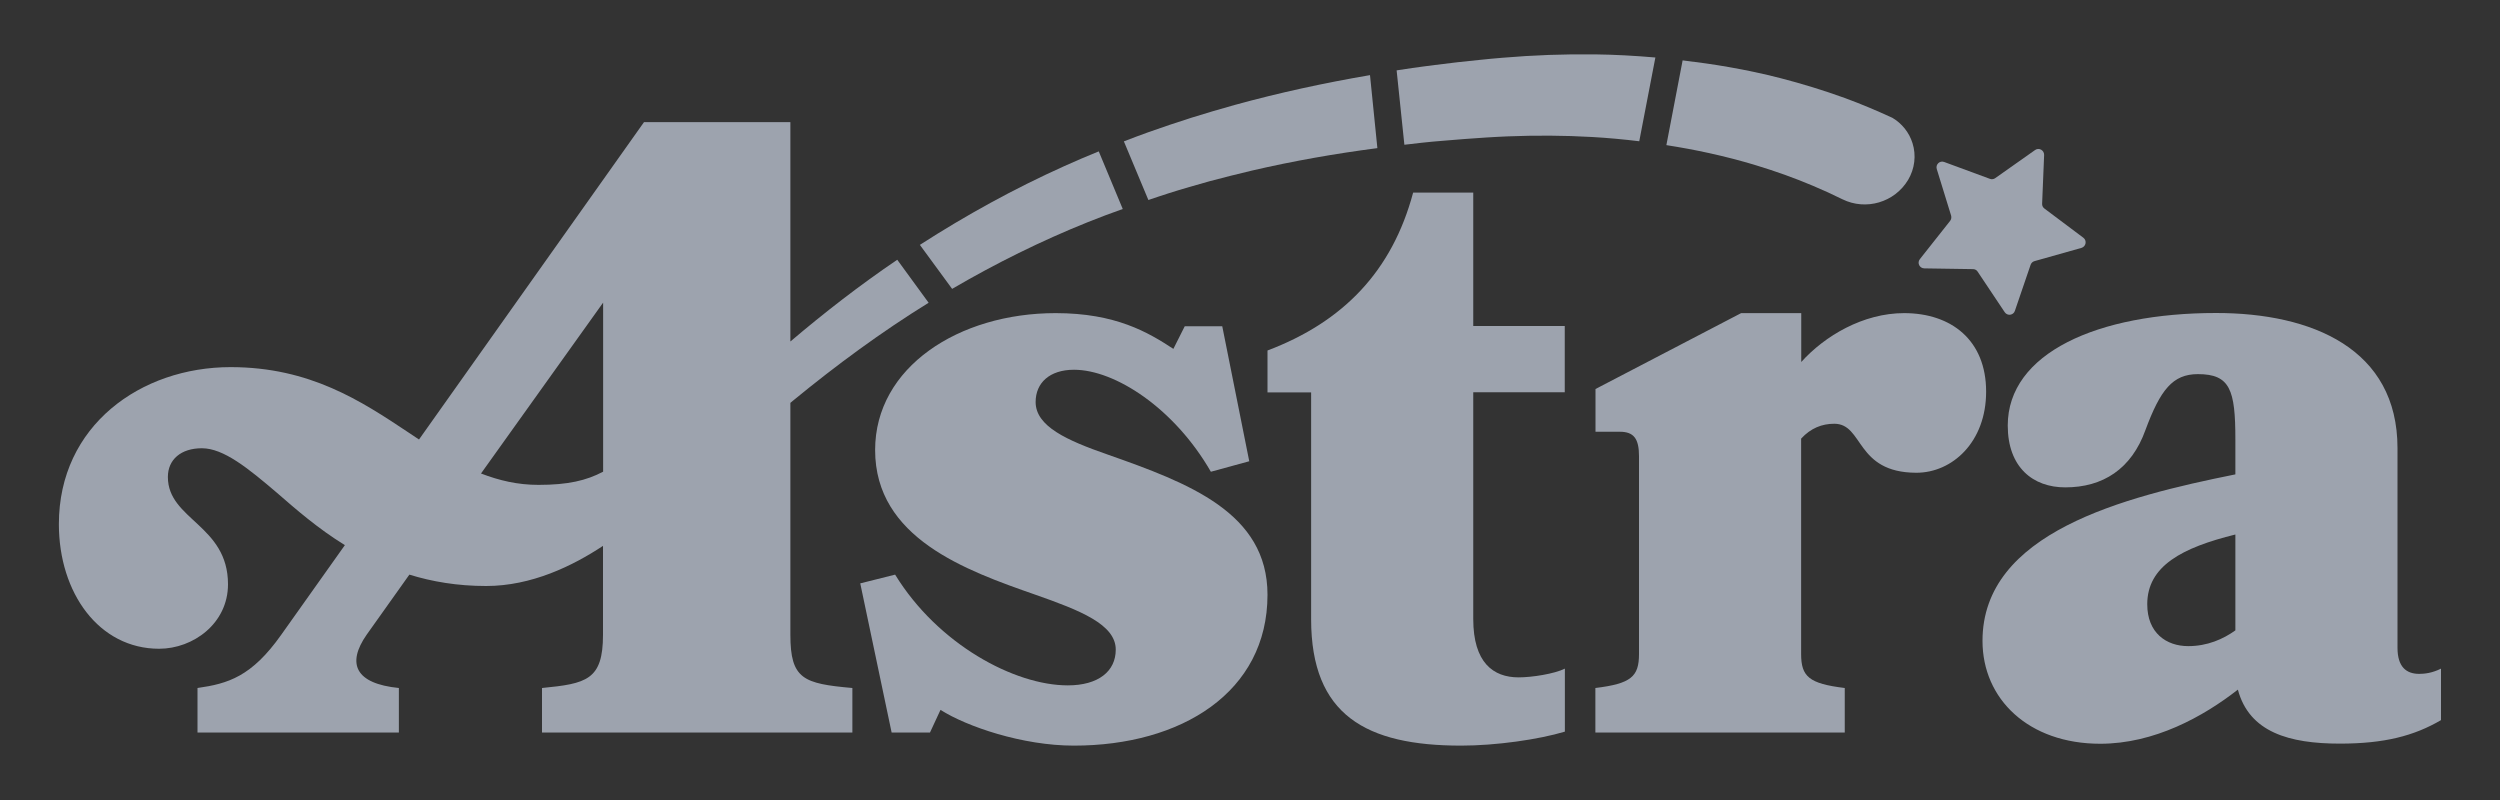
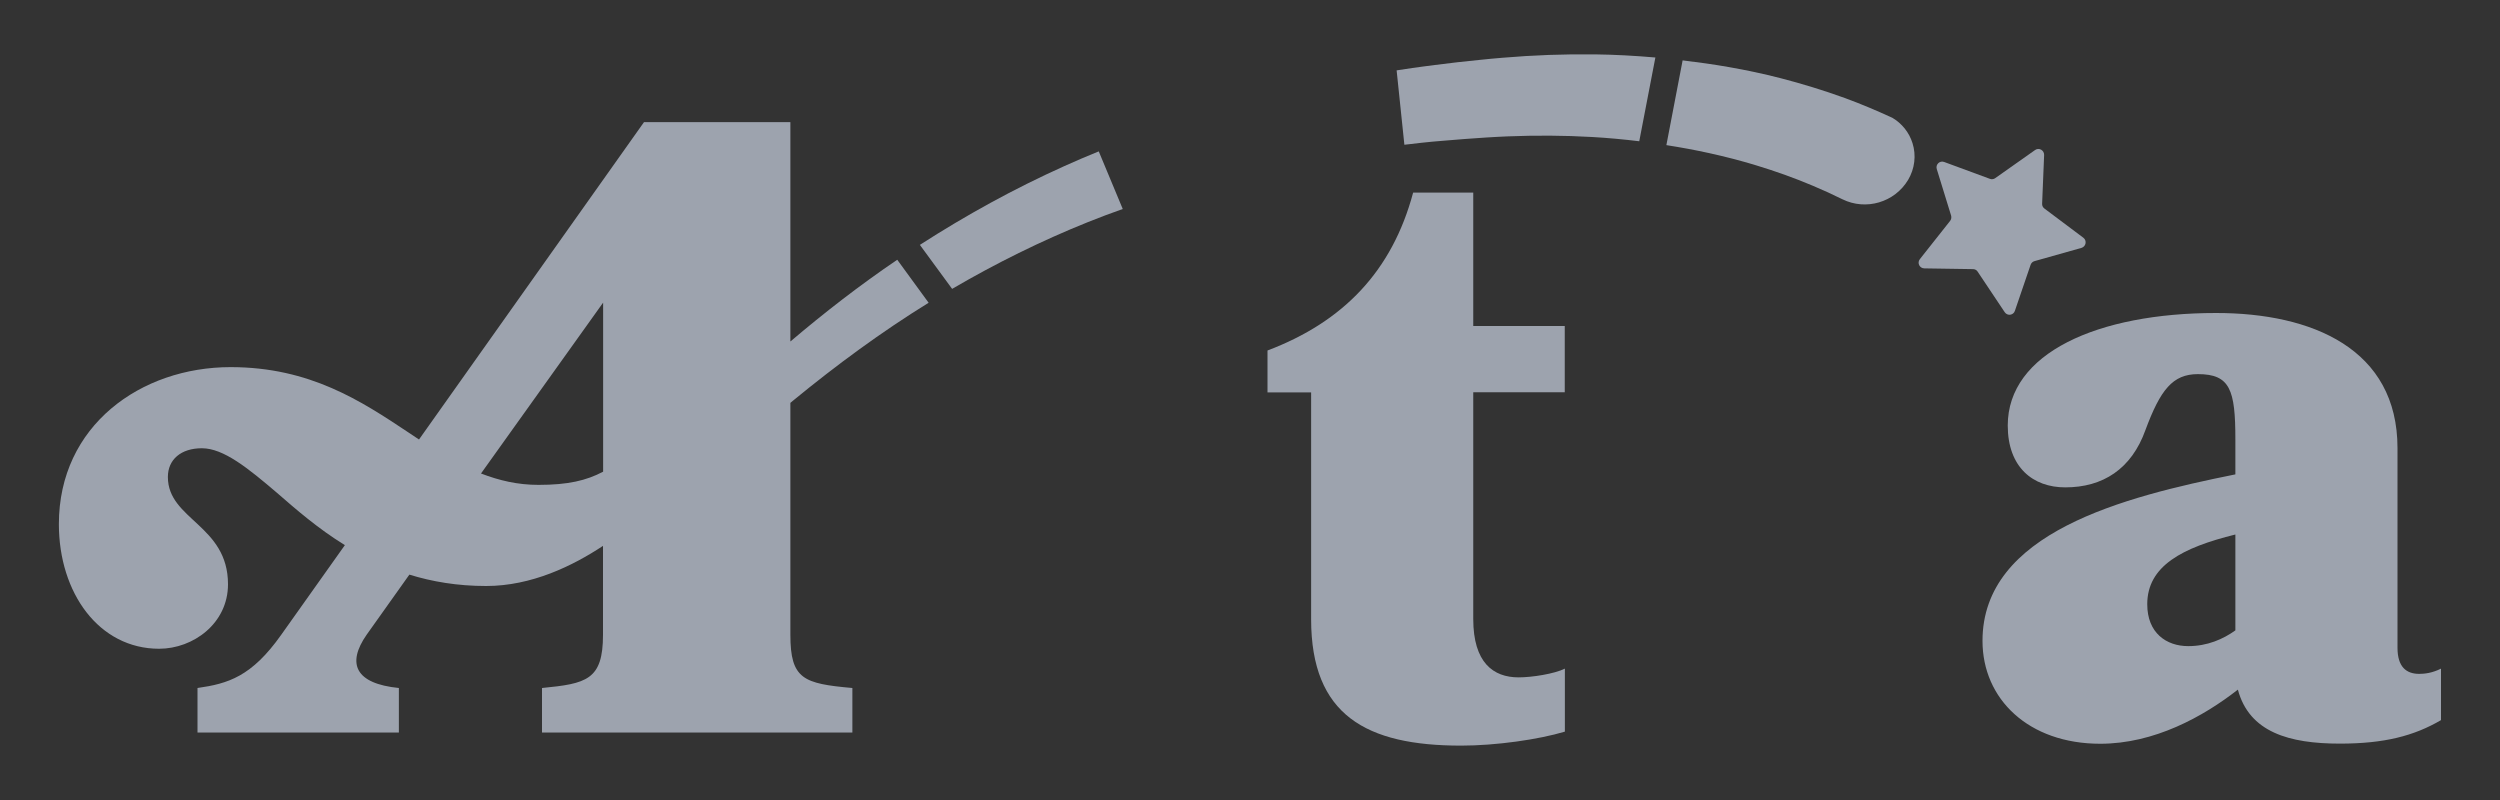
<svg xmlns="http://www.w3.org/2000/svg" version="1.0" id="Logo-FullColor" x="0px" y="0px" viewBox="0 0 2000 640" style="enable-background:new 0 0 2000 640;" xml:space="preserve">
  <rect x="0" y="0" width="2000" height="640" fill="#333333" stroke="none" />
  <g>
    <path style="fill:#9DA3AE;stroke:#FFFFFF;stroke-width:1.574;stroke-miterlimit:10;" d="M1113.1,117" />
-     <path style="fill:#9DA3AE;stroke:#FFFFFF;stroke-width:1.574;stroke-miterlimit:10;" d="M908.9,163.3" />
-     <path style="fill:#9DA3AE;" d="M1014,475.8c0,78.1-69.1,120.7-154.9,120.7c-41.2,0-85.8-15.3-106.7-28.6l-8.4,18.1h-30.7   l-25.1-119.3l27.9-7c34.2,55.8,95.6,88.6,138.1,88.6c24.4,0,38.4-11.2,38.4-28.6c0-20.2-28.6-31.4-64.2-43.9   c-55.8-19.5-128.3-45.3-128.3-115.8c0-66.3,67-109.5,144.4-109.5c48.1,0,73.9,15.3,94.2,28.6l9.1-18.1h30L999.4,369l-30.7,8.4   c-29.3-50.9-76.7-81.6-109.5-81.6c-19.5,0-30.7,10.5-30.7,25.8c0,19.5,25.1,30.7,57.2,41.9C951.2,386.5,1014,410.2,1014,475.8z" />
    <path style="fill:#9DA3AE;" d="M1251.9,585.3c-20.9,6.3-55.1,11.2-83,11.2c-76,0-120-24.4-120-101.1V313.9H1014v-33.5   c60.7-23,99.7-63.5,116.5-126.3h48.1v106.7h73.2v53h-73.2v181.4c0,34.9,16,46.7,36.3,46.7c10.5,0,28.6-2.8,37-7V585.3z" />
-     <path style="fill:#9DA3AE;" d="M1467.4,339c-9.8,0-18.8,3.5-26.5,11.9v172.3c0,18.1,6.3,23.7,34.9,27.2V586h-199.5v-35.6   c28.6-3.5,34.9-9.1,34.9-27.2V364.9c0-14-4.2-19.5-15.3-19.5h-19.5v-34.2l116.5-60.7h48.1v39.1c18.8-20.9,49.5-39.1,82.3-39.1   c37.7,0,65.6,21.6,65.6,62.8c0,40.5-27.2,64.9-55.8,64.9C1484.1,378.1,1491.1,339,1467.4,339z" />
    <path style="fill:#9DA3AE;" d="M1680.2,595c-57.2,0-94.2-35.6-94.2-82.3c0-86.5,112.3-115.1,202.3-133.2v-27.9   c0-39.8-4.2-52.3-30-52.3c-20.2,0-30,12.6-41.9,44.6c-11.2,31.4-34.2,46-64.2,46c-25.8,0-46-16-46-49.5c0-57.9,71.8-90,166.7-90   c76.7,0,145.1,28.6,145.1,108.1v159.7c0,15.3,7,20.9,17.4,20.9c4.2,0,10.5-0.7,17.4-4.2v41.2c-21.6,12.6-45.3,18.8-80.9,18.8   c-40.5,0-72.5-9.1-81.6-43.2C1762.5,573.4,1723.4,595,1680.2,595z M1788.3,427.6c-42.5,10.5-70.5,25.1-70.5,55.8   c0,23,15.3,33.5,32.8,33.5c15.3,0,27.9-5.6,37.7-12.6V427.6z" />
    <path style="fill:#9DA3AE;" d="M1635.3,124l-1.6,39c-0.1,1.5,0.6,2.9,1.8,3.8l31.2,23.4c3,2.3,2.1,7-1.5,8.1l-37.6,10.6   c-1.5,0.4-2.6,1.5-3.1,2.9l-12.6,36.9c-1.2,3.6-6,4.2-8.1,1.1l-21.7-32.5c-0.8-1.3-2.2-2-3.7-2l-39-0.6c-3.8-0.1-5.9-4.4-3.5-7.4   l24.2-30.6c0.9-1.2,1.2-2.7,0.8-4.2l-11.5-37.3c-1.1-3.6,2.4-7,6-5.6l36.6,13.5c1.4,0.5,3,0.3,4.2-0.6l31.9-22.5   C1631.2,117.8,1635.4,120.2,1635.3,124z" />
    <path style="fill:#9DA3AE;" d="M632.3,507.8V322.3c0.8-0.7,1.6-1.3,2.4-2c34.6-28.4,70.5-54.8,108.2-78.1l-25.1-34.4   C688,228,659.6,250,632.3,273.2V97.7H515.2l-180,253.9l-8.4-5.6c-37.7-25.1-78.8-52.3-142.3-52.3c-71.8,0-137.4,46.7-137.4,125.6   c0,55.1,32.1,99.7,80.2,99.7c27.2,0,55.1-20.2,55.1-51.6c0-47.4-48.1-51.6-48.1-85.8c0-14,10.5-23,27.2-23c17.4,0,37,16,60,35.6   c15.3,13.3,32.8,28.6,54.4,41.9L225,507.8c-23.7,33.5-42.5,39.1-67,42.6V586h161.1v-35.6c-34.9-3.5-41.9-19.5-25.8-42.6l34.2-48.1   c18.1,5.6,38.4,9.1,61.4,9.1c36.3,0,69.1-16,93.5-32.1v71.1c0,36.3-13.3,39.1-48.8,42.6V586h248.3v-35.6   C642.8,546.9,632.3,543.4,632.3,507.8z M482.4,377.4c-13.3,7-27.9,10.5-51.6,10.5c-16.7,0-31.4-3.5-46-9.1l97.7-136.7V377.4z" />
    <path style="fill:#9DA3AE;" d="M761.7,231.1c34.9-20.4,71.2-38.4,108.6-53.4c9.2-3.7,18.5-7.2,27.9-10.5L879,121.1   c-9.3,3.8-18.6,7.7-27.8,11.9c-40,18-78.5,39.2-115.3,62.9L761.7,231.1z" />
-     <path style="fill:#9DA3AE;" d="M918.7,160c5.4-1.8,10.9-3.7,16.3-5.4c10.9-3.5,22-6.6,33-9.7c11.1-2.9,22.2-5.8,33.4-8.4   c33.1-7.7,66.7-13.6,100.5-18l-5.9-58.4c-36.3,6.2-72.4,14-108,23.8c-11.7,3.2-23.3,6.7-34.9,10.3c-11.5,3.7-23.1,7.5-34.5,11.6   c-6.5,2.3-13,4.8-19.5,7.3L918.7,160z" />
    <path style="fill:#9DA3AE;" d="M1123.5,115.8c4.6-0.5,9.3-1.1,13.9-1.6c5.7-0.6,11.5-1.2,17.2-1.6c5.7-0.5,11.5-1,17.2-1.4   c5.7-0.4,11.5-0.8,17.2-1.2l8.6-0.5l8.5-0.4c22.6-0.9,45.2-0.8,67.6,0.5c12.6,0.7,25.2,1.9,37.7,3.4l12.9-67   c-16.1-1.4-32.2-2.3-48.3-2.5c-24.7-0.3-49.4,0.6-73.9,2.7l-9.2,0.8l-9,0.9c-6,0.6-12,1.2-18,1.9c-6,0.7-12,1.4-18,2.2   c-6,0.7-12,1.6-18,2.4c-4.2,0.6-8.4,1.3-12.6,1.9L1123.5,115.8z" />
    <path style="fill:#9DA3AE;" d="M1530,114.5c-2.7-8.6-8.5-15.8-16.2-20.3c-12.4-5.7-24.9-11-37.7-15.7c-17.1-6.2-34.4-11.5-51.8-16   c-13.6-3.5-27.3-6.4-41-8.8c-12.4-2.2-24.8-3.9-37.2-5.4l-13,67.8c11.5,1.8,23,3.9,34.3,6.4c12.7,2.8,25.2,6,37.6,9.8   c15.5,4.7,30.7,10.1,45.5,16.4c7.9,3.3,15.7,6.9,23.4,10.7l0,0c18.9,9.3,41.8,2.5,52.6-15.5C1531.8,134.9,1533.1,124.3,1530,114.5z   " />
  </g>
</svg>